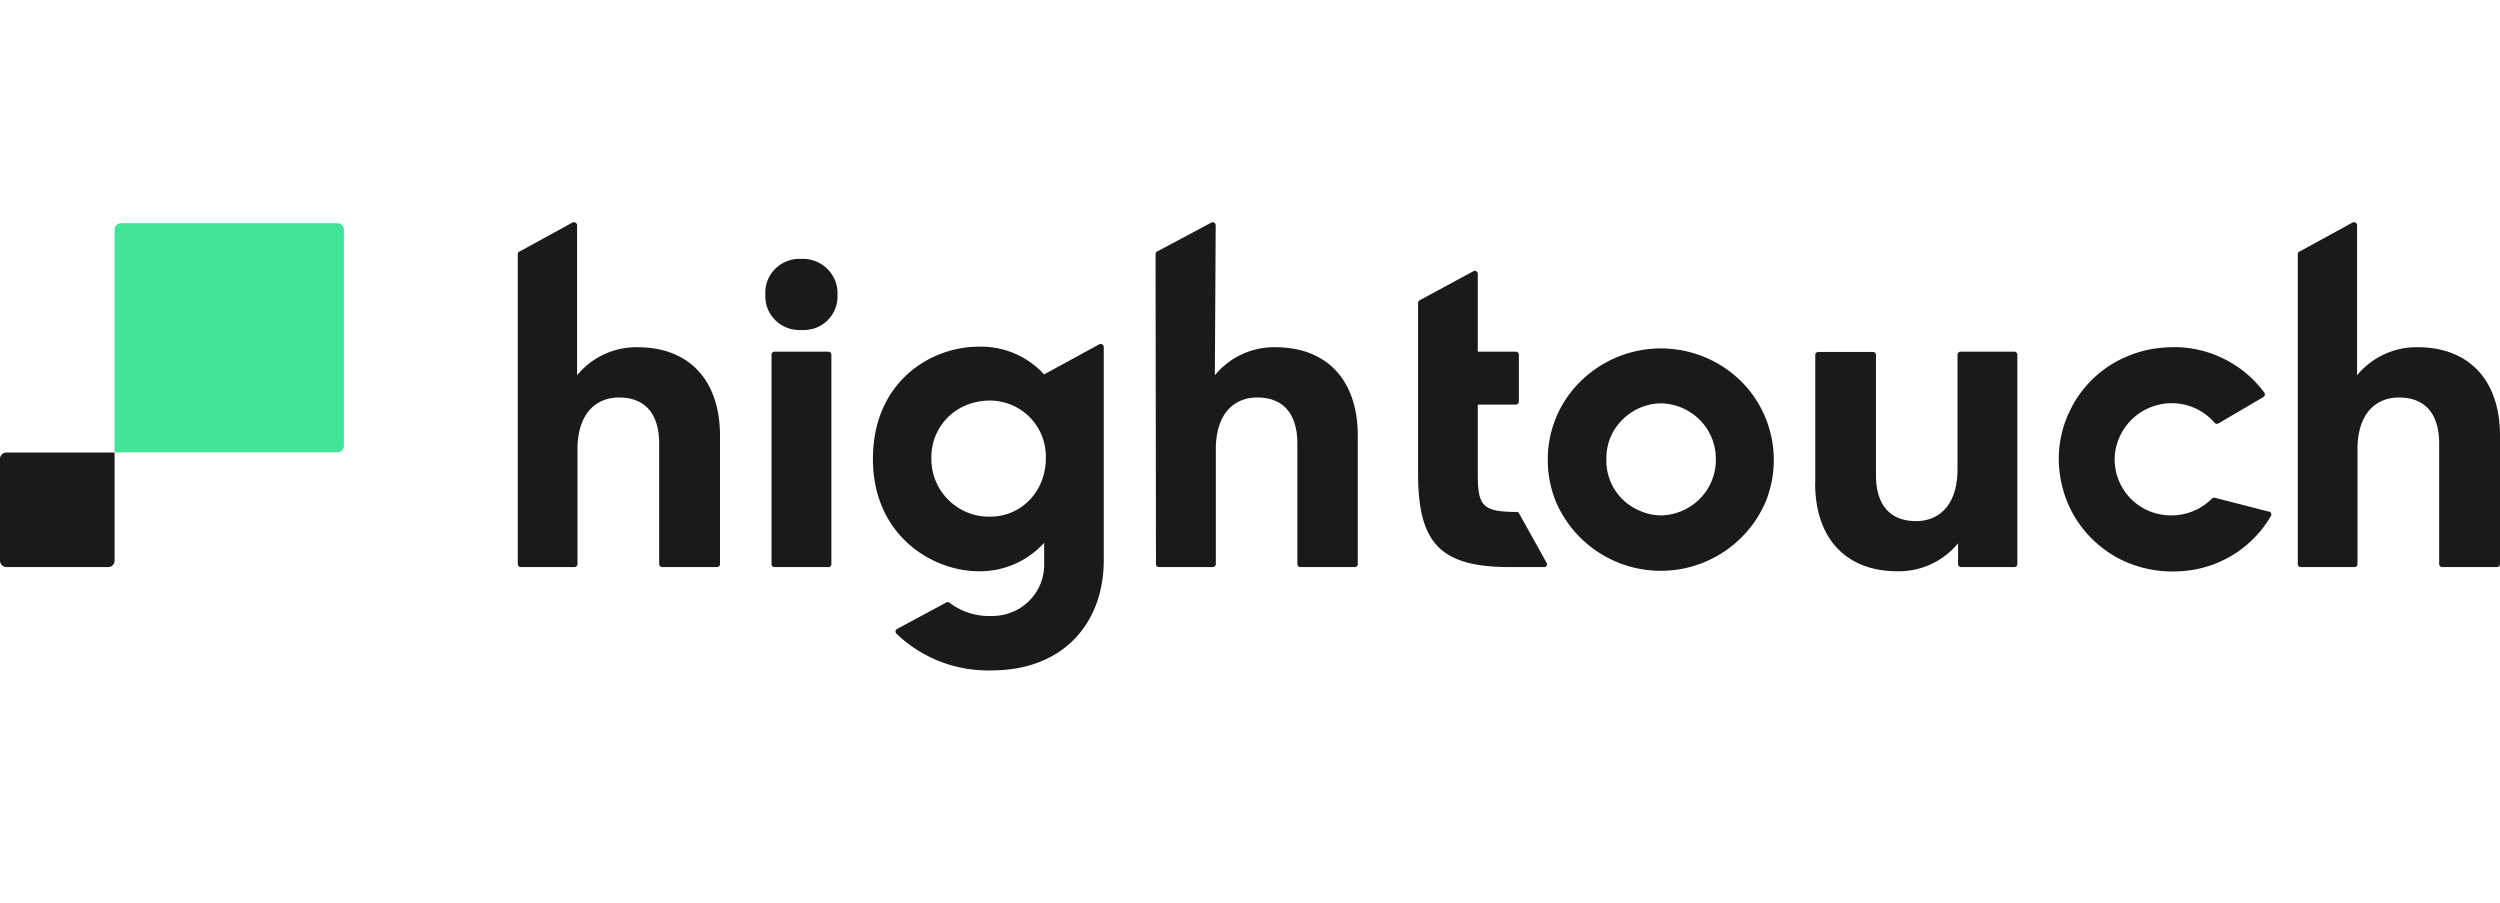
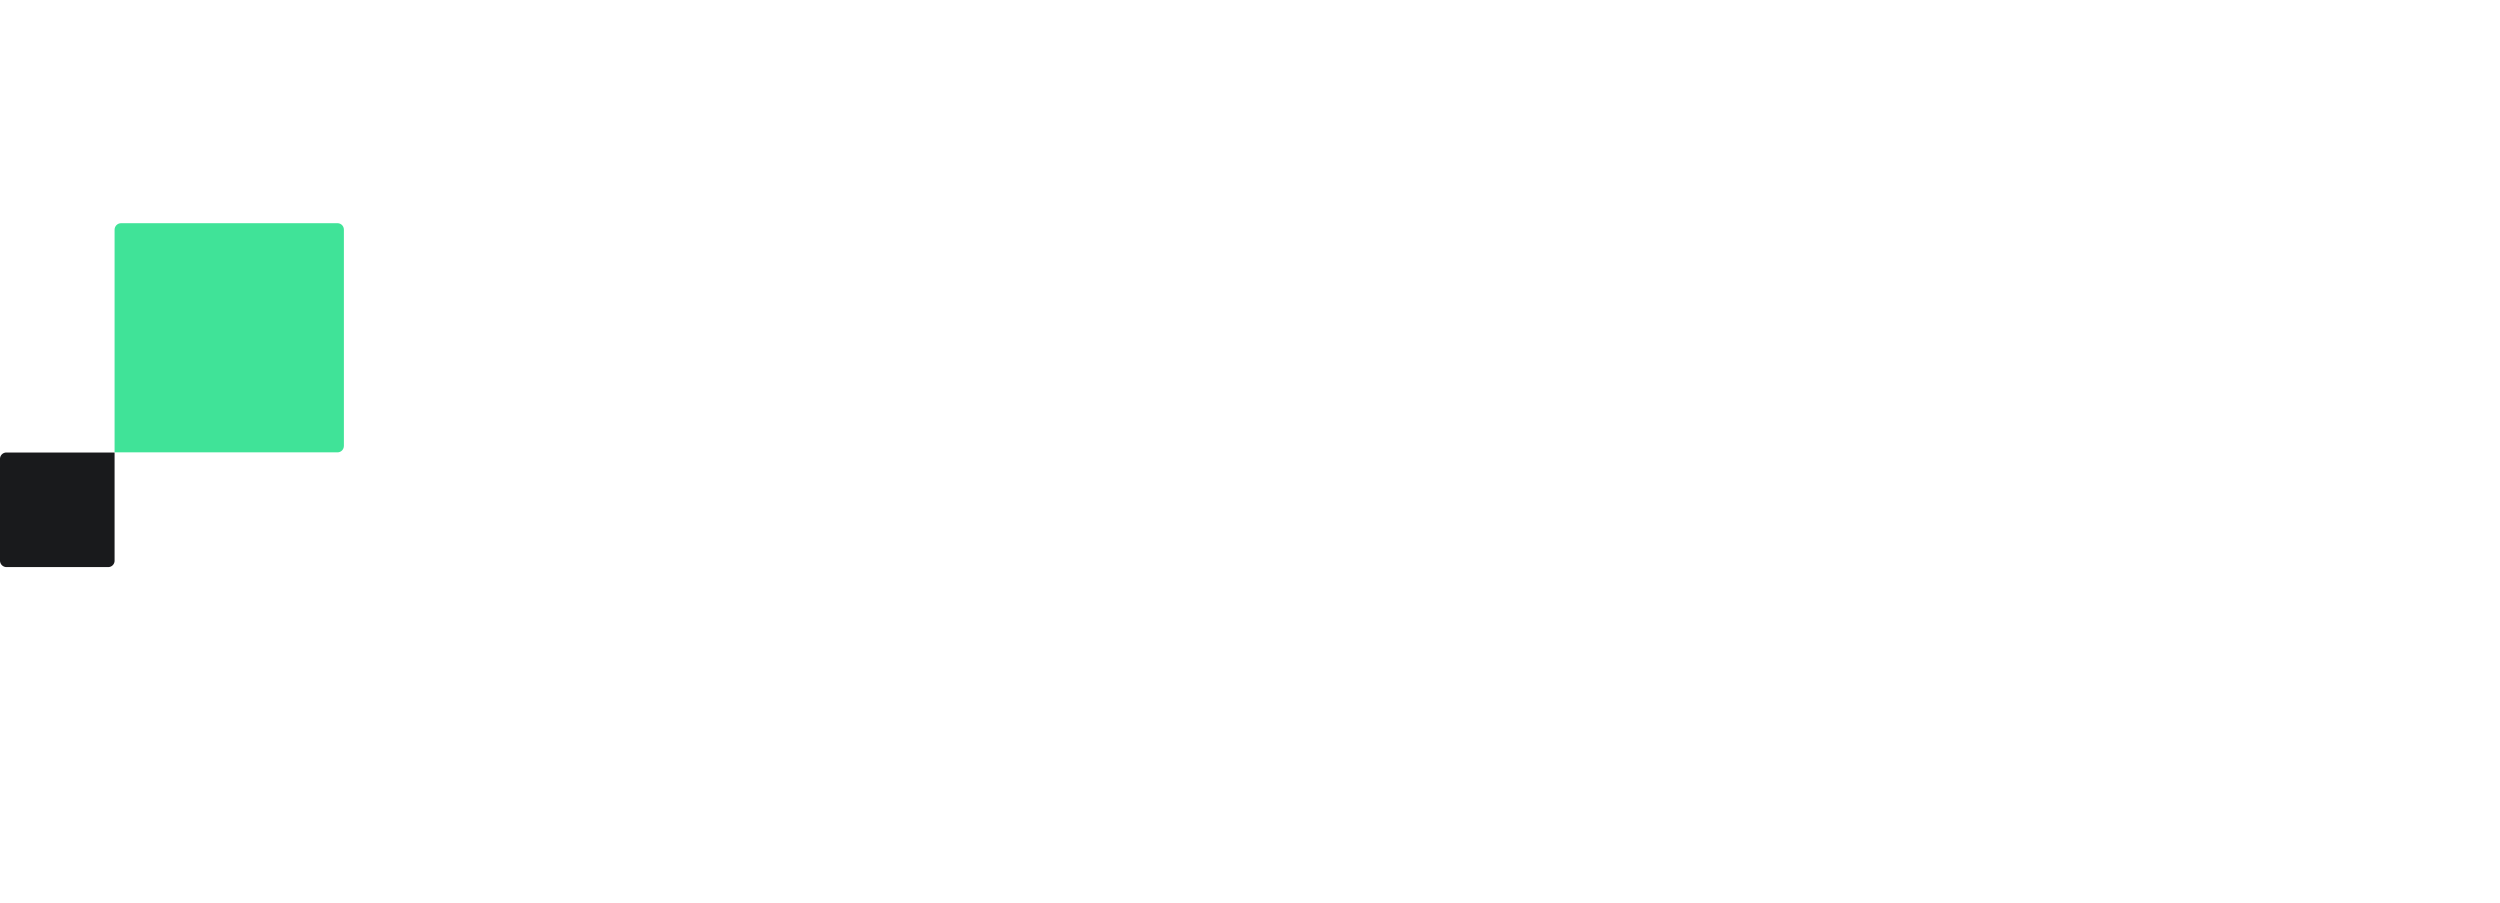
<svg xmlns="http://www.w3.org/2000/svg" viewBox="0 0 180 65" width="180px" height="65px" fill="none">
-   <path fill="#191A1C" d="m37.39 18.12 3.83-2.1c.15-.07.33.03.33.2v10.8A5.52 5.52 0 0 1 45.9 25c3.7 0 5.94 2.36 5.94 6.37v9.25c0 .12-.1.21-.22.21h-3.94a.22.22 0 0 1-.22-.21v-8.68c0-2.1-.97-3.32-2.89-3.32-1.63 0-2.99 1.12-2.99 3.73v8.26c0 .12-.1.22-.21.22h-3.88a.22.22 0 0 1-.21-.22v-22.3c0-.09.04-.16.1-.2ZM83.31 18.11l3.9-2.08c.15-.08.32.02.32.19l-.06 10.8A5.51 5.51 0 0 1 91.82 25c3.71 0 5.94 2.36 5.94 6.37v9.25c0 .12-.1.21-.22.21h-3.9a.22.22 0 0 1-.23-.21v-8.67c0-2.11-.97-3.33-2.89-3.33-1.63 0-2.98 1.12-2.98 3.73v8.27c0 .12-.1.21-.22.21h-3.87a.22.22 0 0 1-.22-.21L83.2 18.3c0-.08.04-.16.11-.2ZM165.55 18.12l3.84-2.1c.14-.07.32.03.32.2v10.8a5.53 5.53 0 0 1 4.35-2.02c3.7 0 5.94 2.36 5.94 6.37v9.25c0 .12-.1.21-.22.21h-3.94a.22.22 0 0 1-.22-.21v-8.68c0-2.1-.97-3.32-2.9-3.32-1.63 0-2.98 1.12-2.98 3.73v8.26c0 .12-.1.22-.22.22h-3.86a.22.22 0 0 1-.22-.22v-22.3c0-.09.04-.16.11-.2ZM71.28 37.2a4.15 4.15 0 0 1-4.22-4.2 4.03 4.03 0 0 1 2.59-3.86c.52-.2 1.07-.3 1.63-.3a4.03 4.03 0 0 1 4.02 4.17c0 2.3-1.7 4.19-4.02 4.19Zm3.9-10.24a6.16 6.16 0 0 0-4.7-2c-3.54 0-7.63 2.59-7.63 8.08s4.24 8.07 7.58 8.09a6.23 6.23 0 0 0 4.75-2.05v1.46a3.68 3.68 0 0 1-2.33 3.54c-.47.19-.97.28-1.48.27a4.68 4.68 0 0 1-3-.95.22.22 0 0 0-.24-.02l-3.53 1.9a.21.21 0 0 0-.05.35 9.52 9.52 0 0 0 6.82 2.64c5.31 0 8.1-3.53 8.1-7.91V24.98a.22.22 0 0 0-.32-.19l-3.98 2.17ZM111.18 40.83h-2.45c-5 0-6.63-1.68-6.63-6.74V21.82c0-.07.04-.15.1-.19l3.88-2.1c.15-.08.32.02.32.19v5.6h2.74c.12 0 .22.1.22.21v3.38c0 .12-.1.22-.22.22h-2.74v4.93c0 2.31.29 2.76 2.6 2.8h.19a.2.2 0 0 1 .18.1l1.99 3.57a.2.2 0 0 1-.18.3ZM123.54 33.07a3.95 3.95 0 0 0-1.14-2.82 4.06 4.06 0 0 0-2.82-1.21 4.02 4.02 0 0 0-3.65 2.51c-.19.49-.28 1-.27 1.52a3.89 3.89 0 0 0 2.4 3.7c.47.22 1 .33 1.52.34a4.06 4.06 0 0 0 2.82-1.21 3.96 3.96 0 0 0 1.14-2.83Zm-12.1 0c0-1.58.48-3.14 1.38-4.45a8.24 8.24 0 0 1 12.53-1.18 8 8 0 0 1 1.75 8.75 8.22 8.22 0 0 1-15.06-.03 7.97 7.97 0 0 1-.6-3.09ZM130.7 34.78v-9.23c0-.12.1-.21.21-.21h3.94c.12 0 .22.1.22.21v8.67c0 2.08.97 3.3 2.89 3.3 1.63 0 2.98-1.13 2.98-3.73v-8.26c0-.12.1-.21.22-.21h3.87c.12 0 .22.1.22.21v15.09c0 .12-.1.21-.22.21h-3.84a.22.22 0 0 1-.21-.21v-1.5a5.52 5.52 0 0 1-4.35 2.01c-3.7.01-5.94-2.35-5.94-6.35ZM55.77 25.32h3.87c.12 0 .22.1.22.21v15.09c0 .12-.1.21-.22.21h-3.87a.22.22 0 0 1-.22-.21V25.53c0-.12.1-.21.22-.21ZM57.69 18.64a2.53 2.53 0 0 1 1.88.72 2.46 2.46 0 0 1 .73 1.86 2.42 2.42 0 0 1-1.6 2.4c-.32.11-.67.16-1.01.14a2.46 2.46 0 0 1-2.42-1.54 2.37 2.37 0 0 1-.16-1 2.4 2.4 0 0 1 .7-1.86 2.48 2.48 0 0 1 1.88-.72ZM163.38 36.83c.13.03.2.2.13.32a8.12 8.12 0 0 1-2.09 2.36l-.23.17a8.09 8.09 0 0 1-4.5 1.46 8.31 8.31 0 0 1-3.16-.5l-.19-.07a7.27 7.27 0 0 1-.75-.34l-.15-.08a8.11 8.11 0 0 1-3.2-3.18 8.24 8.24 0 0 1-1-3.59 7.91 7.91 0 0 1 .72-3.66l.27-.54a8.02 8.02 0 0 1 3.56-3.36l.19-.08a6.21 6.21 0 0 1 .55-.23c.82-.3 1.68-.47 2.55-.5 1.61-.1 3.21.3 4.6 1.13l.24.15a7.31 7.31 0 0 1 1.13.88c.36.34.69.7.98 1.1.08.1.04.25-.07.32l-3.24 1.9a.22.22 0 0 1-.28-.06 4.06 4.06 0 0 0-4.05-1.28 4.1 4.1 0 0 0-3.13 3.73 4.03 4.03 0 0 0 3.43 4.18 4.14 4.14 0 0 0 3.57-1.16.21.21 0 0 1 .21-.06l3.9 1v-.01Z" />
  <path fill="#40E398" d="M8.25 16.54c0-.26.21-.47.47-.47H24.3c.25 0 .46.2.46.47V32.1c0 .26-.2.47-.46.47H8.25V16.54Z" />
  <path fill="#191A1C" d="M8.25 40.37c0 .25-.2.46-.46.46H.47a.47.47 0 0 1-.47-.46v-7.33c0-.25.2-.46.47-.46h7.78v7.79Z" />
</svg>